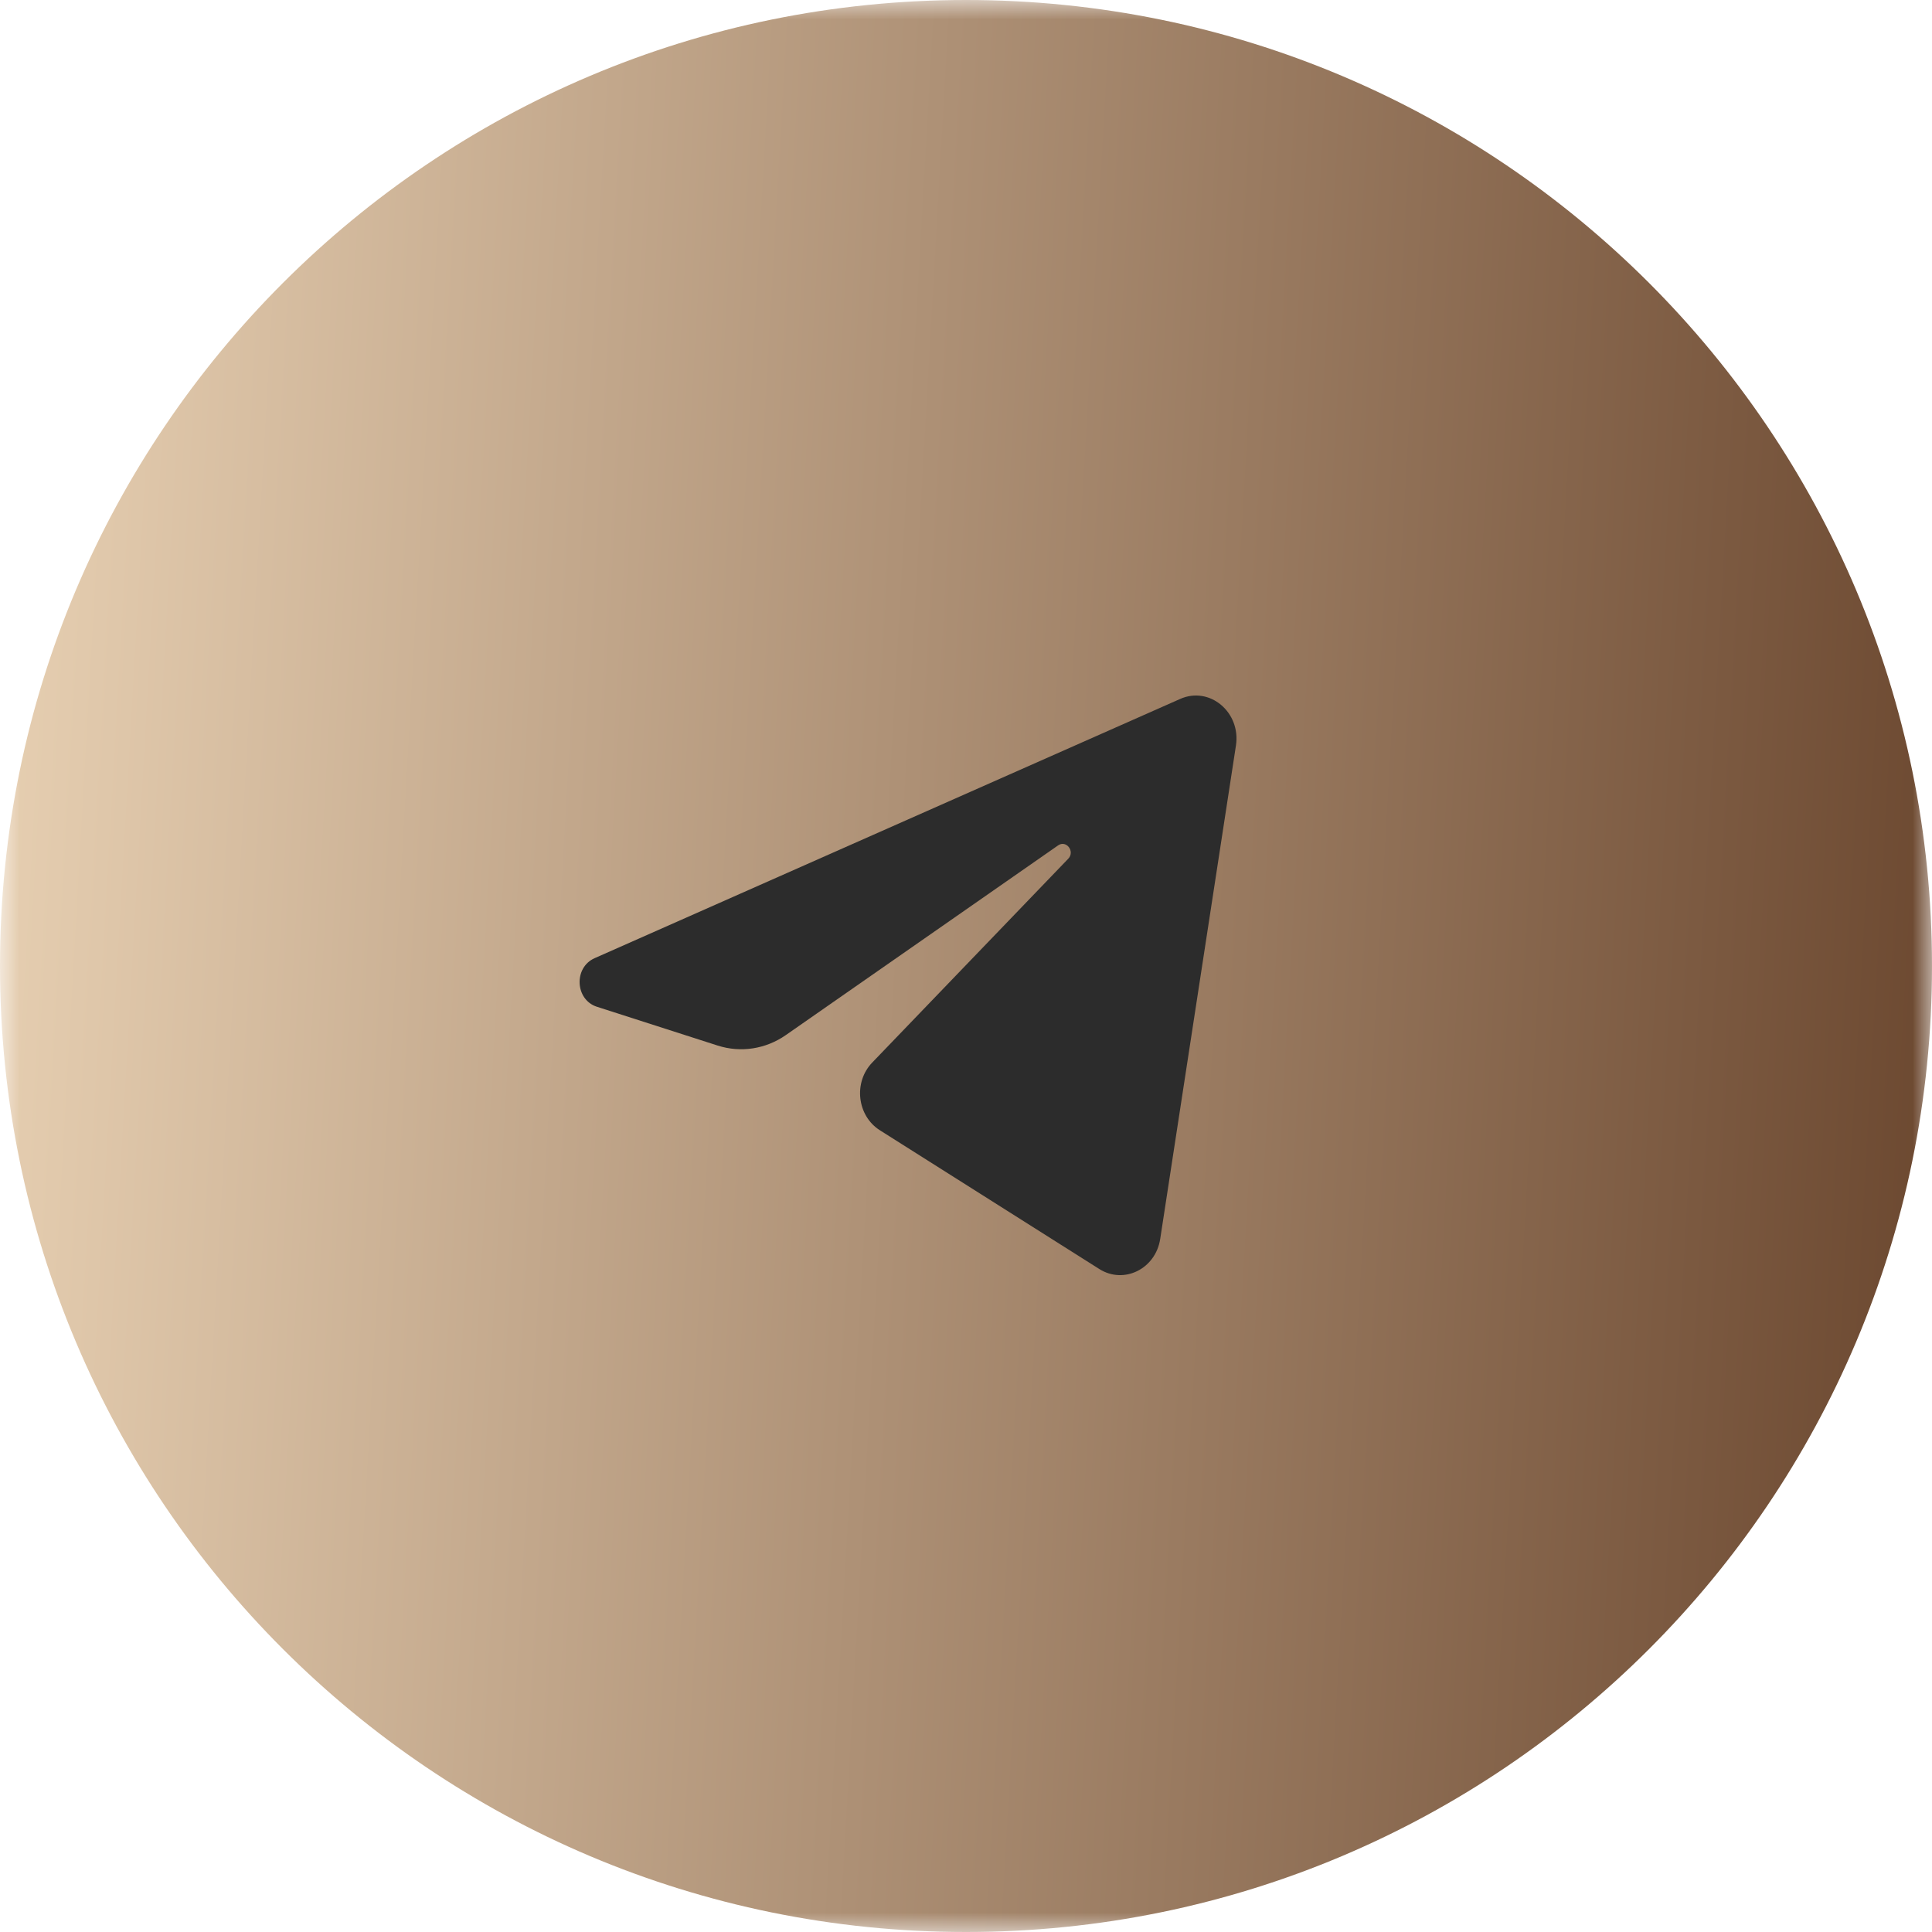
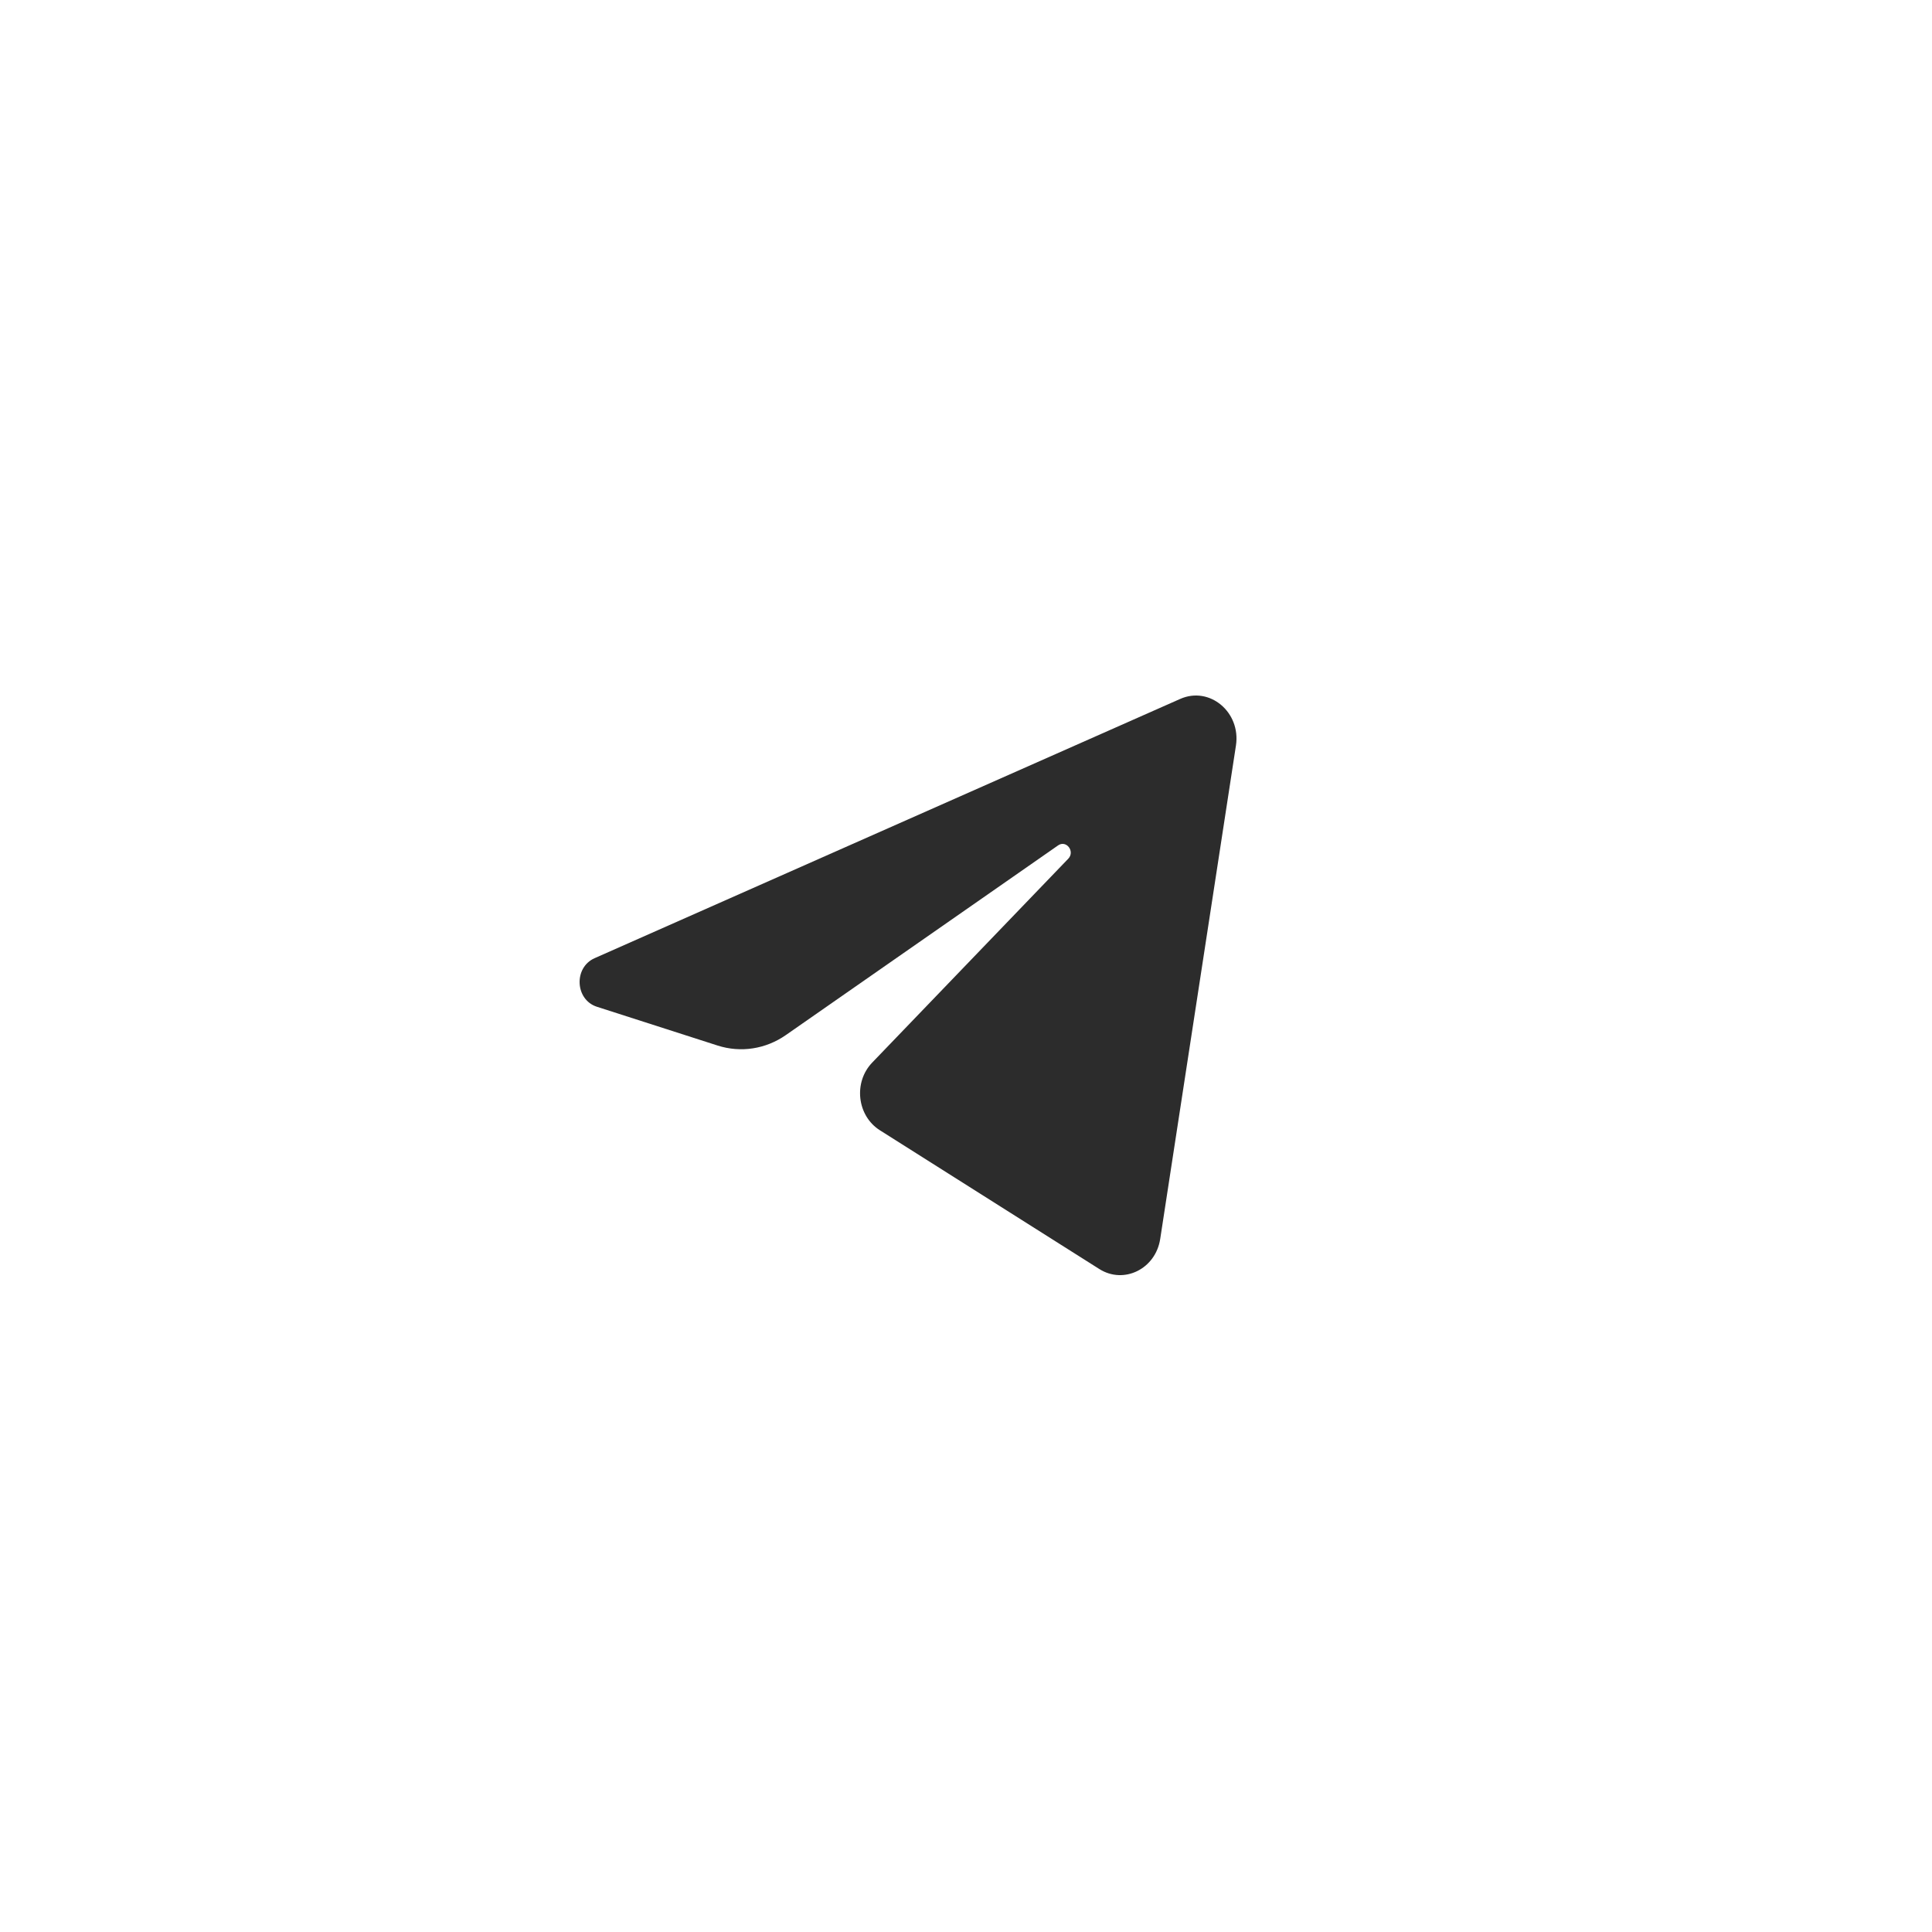
<svg xmlns="http://www.w3.org/2000/svg" width="50" height="50" viewBox="0 0 50 50" fill="none">
  <mask id="mask0_2661_77" style="mask-type:luminance" maskUnits="userSpaceOnUse" x="0" y="0" width="50" height="50">
    <path d="M50 0H0V50H50V0Z" fill="white" />
  </mask>
  <g mask="url(#mask0_2661_77)">
-     <path d="M25 50C38.807 50 50 38.807 50 25C50 11.193 38.807 0 25 0C11.193 0 0 11.193 0 25C0 38.807 11.193 50 25 50Z" fill="url(#paint0_linear_2661_77)" />
    <path d="M31.986 19.295C32.118 18.432 31.305 17.751 30.544 18.088L15.388 24.798C14.842 25.04 14.882 25.873 15.448 26.055L18.573 27.059C19.17 27.25 19.816 27.151 20.337 26.788L27.383 21.879C27.596 21.731 27.828 22.035 27.646 22.224L22.574 27.498C22.081 28.009 22.179 28.876 22.771 29.251L28.45 32.842C29.087 33.245 29.907 32.84 30.026 32.064L31.986 19.295Z" fill="#2C2C2C" />
  </g>
  <defs>
    <linearGradient id="paint0_linear_2661_77" x1="-5" y1="-4" x2="54.013" y2="-0.648" gradientUnits="userSpaceOnUse">
      <stop stop-color="#F5DFC1" />
      <stop offset="1" stop-color="#67432B" />
    </linearGradient>
  </defs>
</svg>